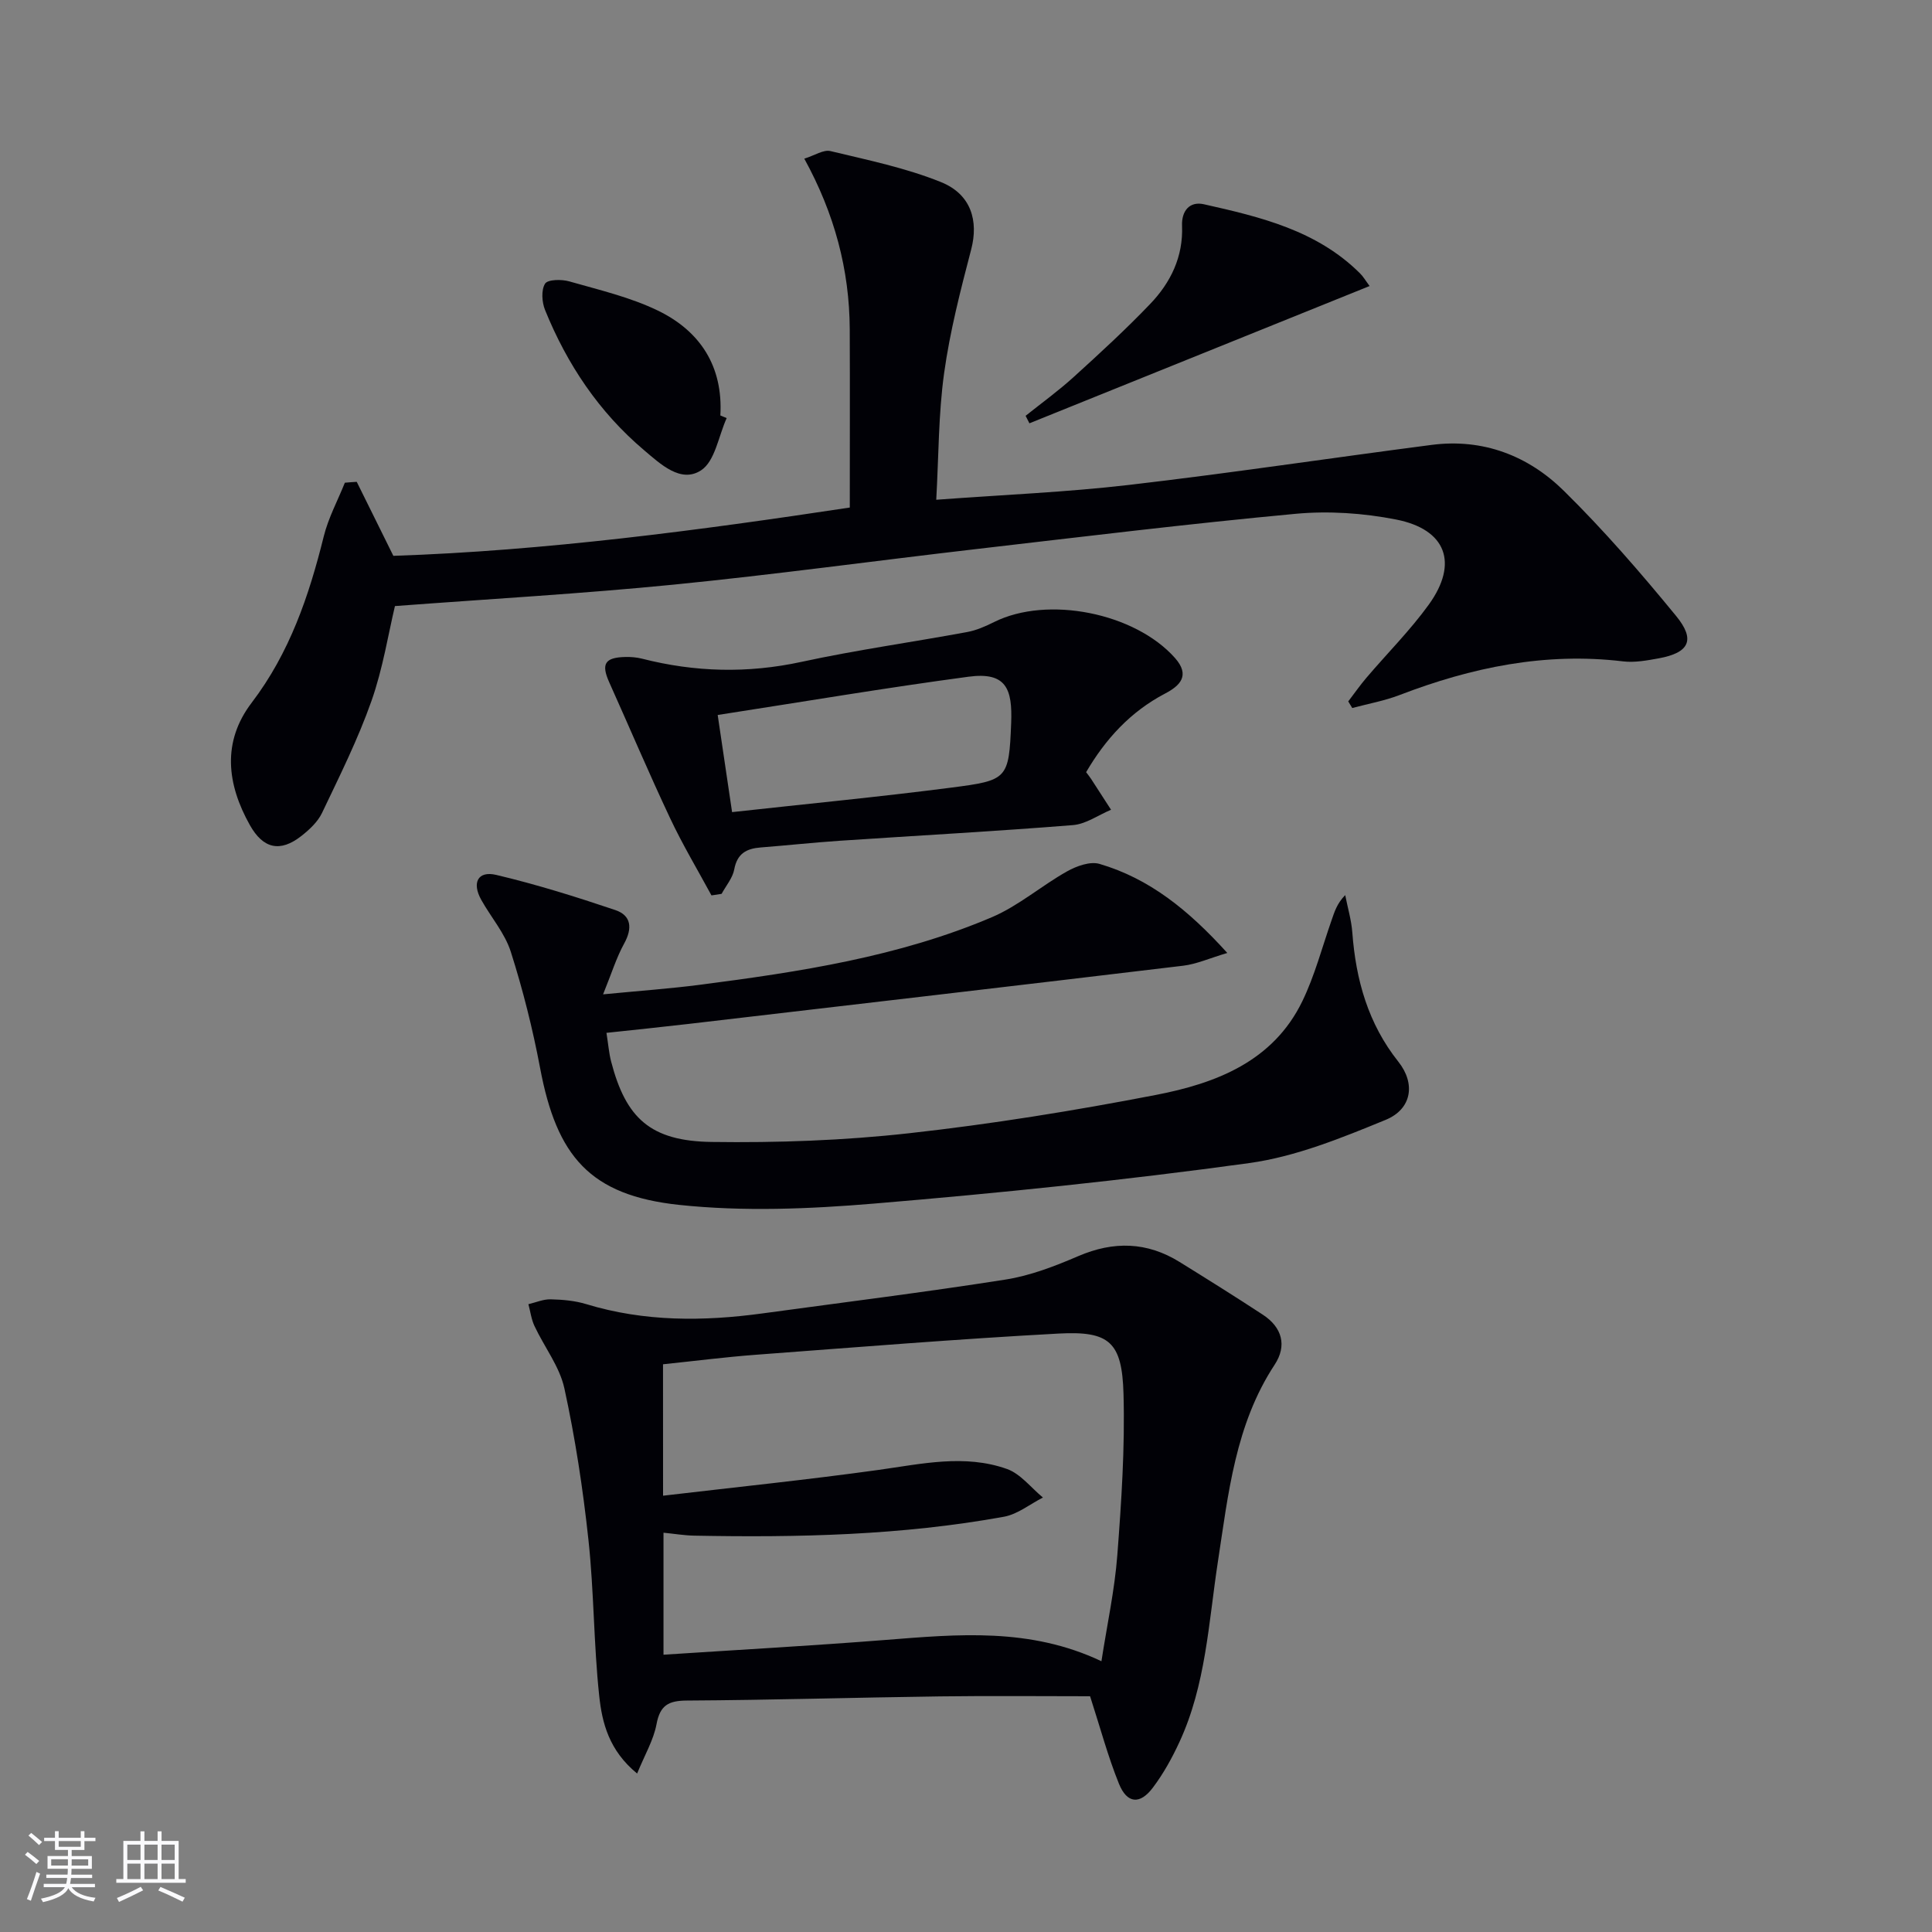
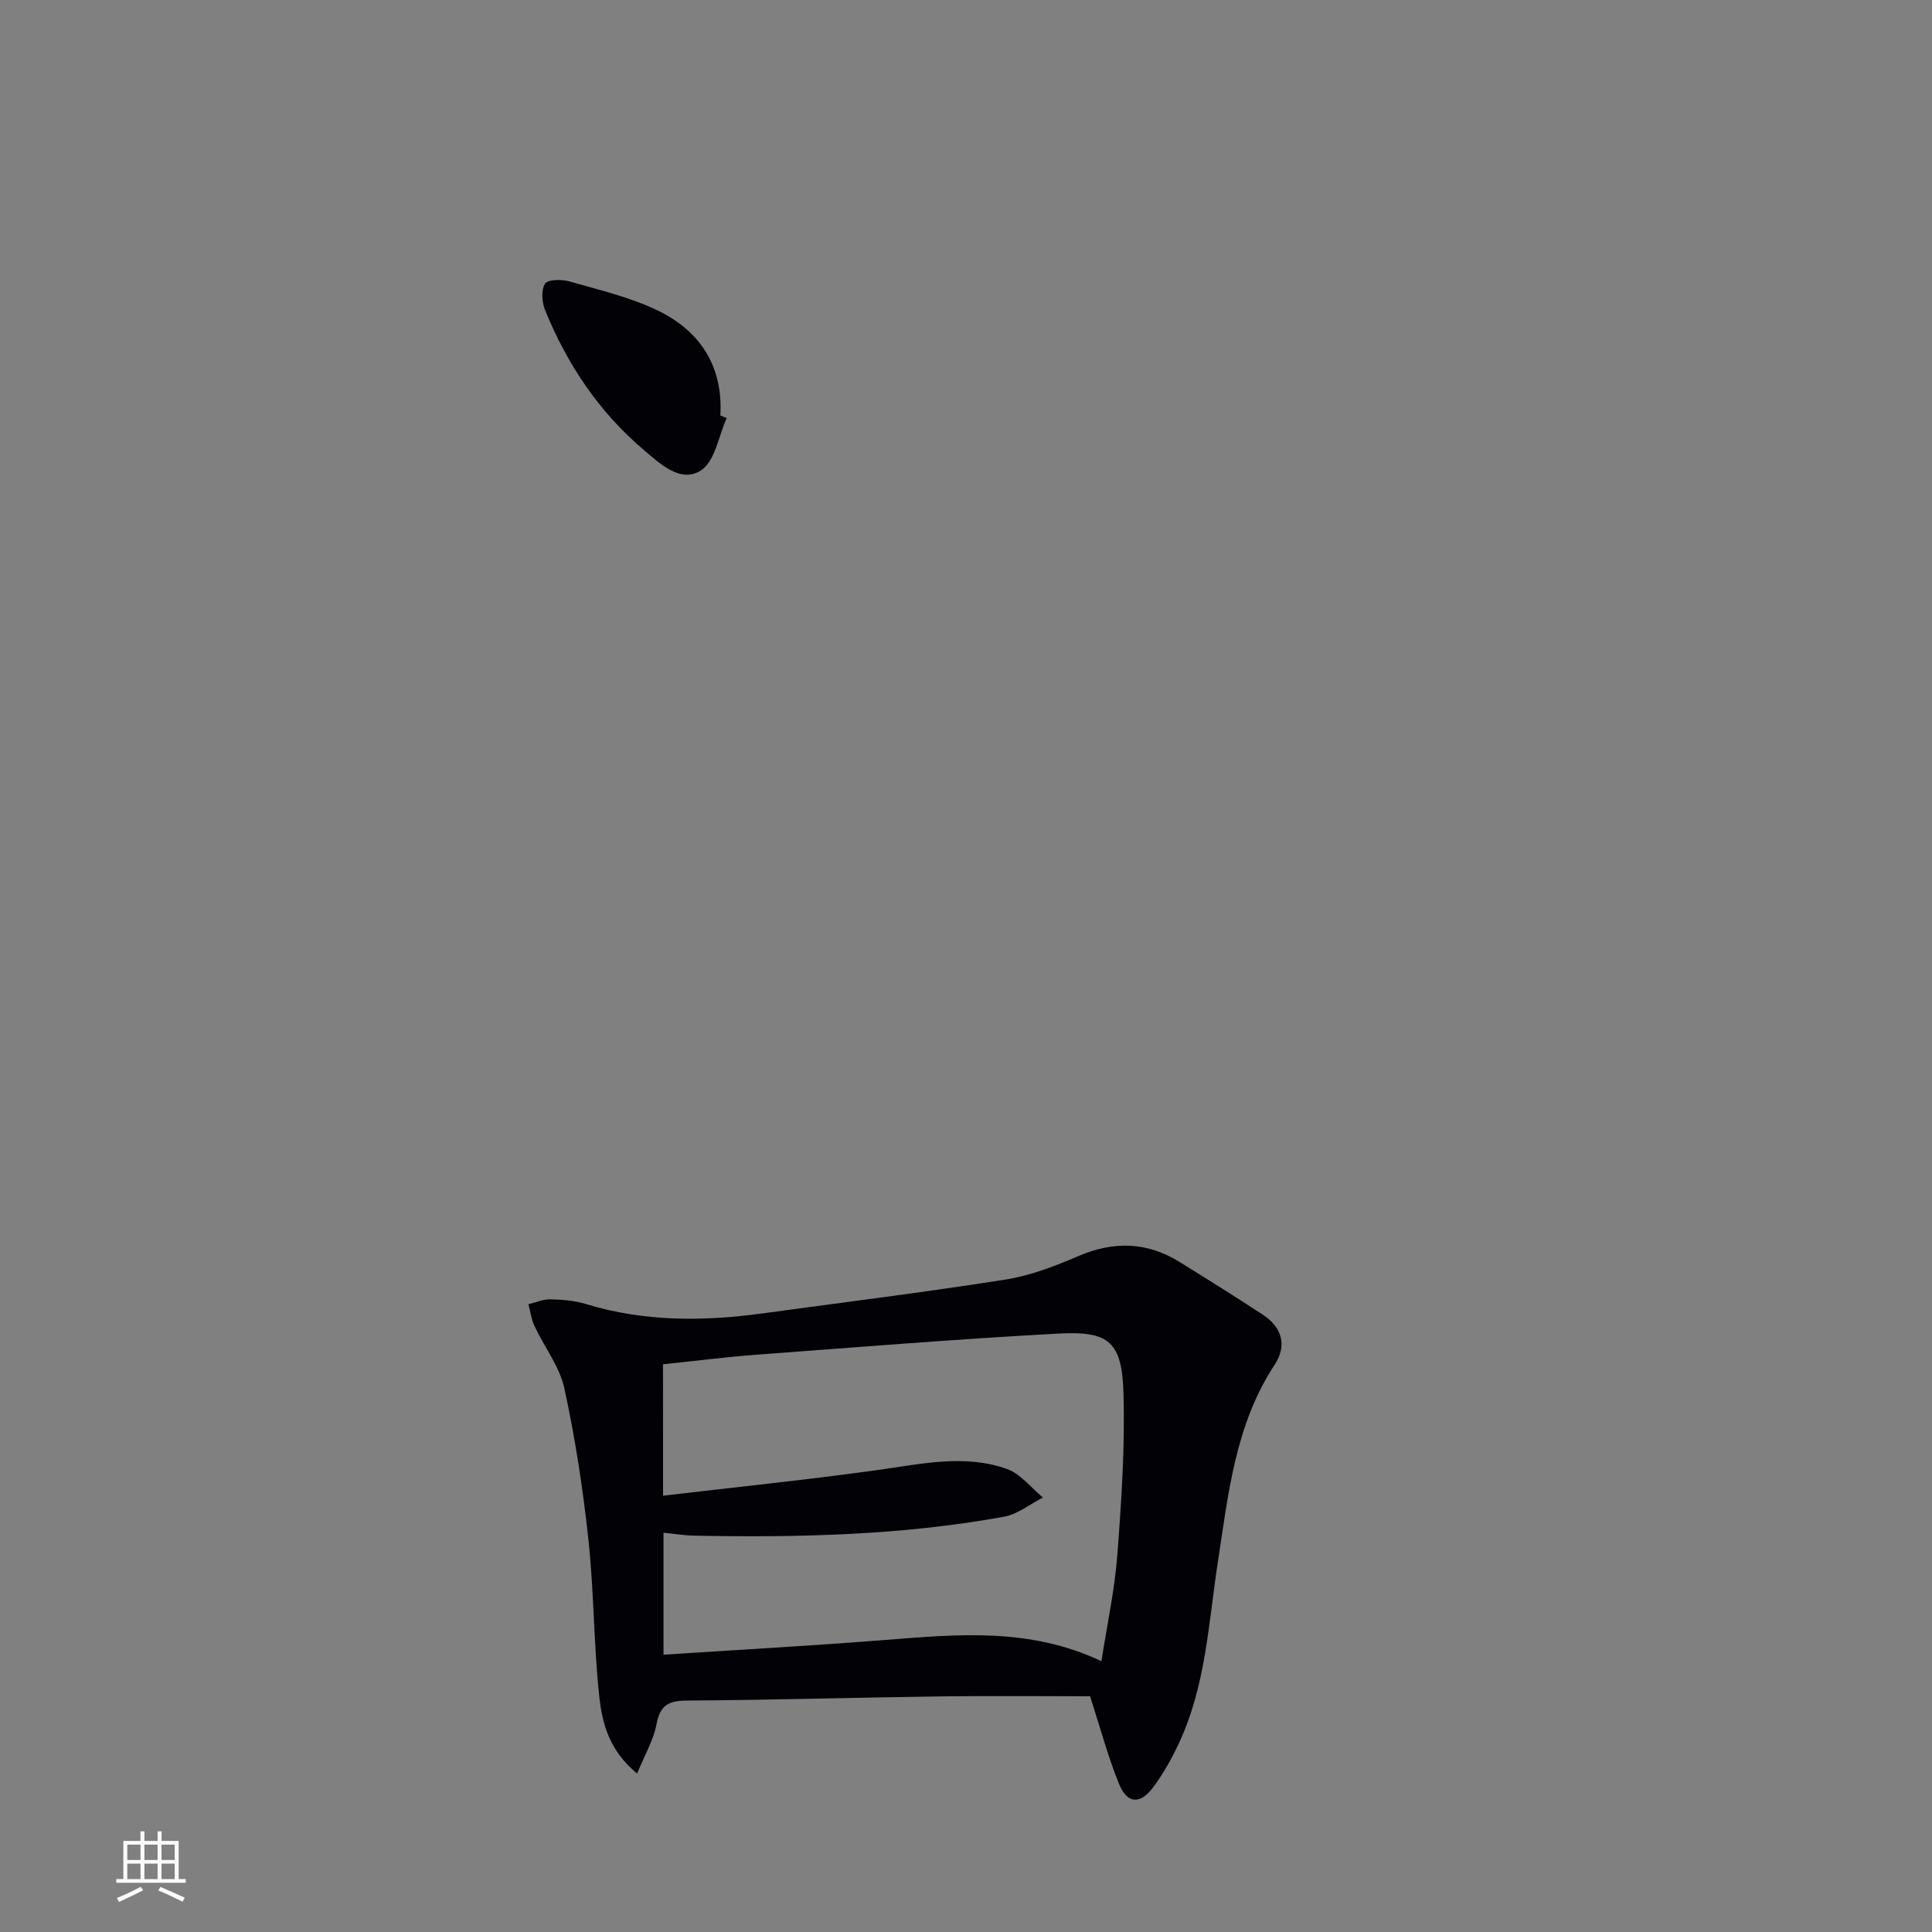
<svg xmlns="http://www.w3.org/2000/svg" enable-background="new 0 0 400 400" viewBox="0 0 400 400">
  <rect x="0" y="0" width="400" height="400" fill="#808080" stroke="none" />
  <g fill="#010106">
-     <path d="m73.86 99.76c2.41 4.87 4.82 9.75 7.58 15.32 31.43-1.05 63.29-5.28 94.5-10 0-12.69.04-24.8-.01-36.91-.06-12.33-3.15-23.93-9.41-35.32 2.15-.67 3.98-1.92 5.42-1.57 7.7 1.85 15.57 3.47 22.88 6.42 6.3 2.54 7.78 8.08 6.26 13.92-2.21 8.46-4.41 16.99-5.61 25.63-1.18 8.48-1.12 17.14-1.63 26.22 13.83-1.03 26.92-1.56 39.89-3.07 20.93-2.43 41.78-5.58 62.68-8.29 10.64-1.38 19.99 2.24 27.37 9.51 8.26 8.13 15.9 16.95 23.25 25.92 4.07 4.97 2.67 7.61-3.59 8.76-2.44.44-5 .92-7.41.63-16.1-1.93-31.36 1.24-46.29 6.98-3.14 1.2-6.51 1.8-9.77 2.68-.28-.46-.55-.91-.83-1.37 1.25-1.63 2.42-3.32 3.75-4.88 4.31-5.07 9.06-9.81 12.94-15.18 6.17-8.57 3.61-15.56-6.79-17.6-6.77-1.33-13.96-1.82-20.82-1.18-22.16 2.06-44.26 4.77-66.37 7.33-20.79 2.41-41.53 5.26-62.36 7.33-18.98 1.88-38.04 2.96-57.72 4.44-1.36 5.66-2.48 12.89-4.87 19.67-2.8 7.94-6.6 15.54-10.23 23.16-.89 1.86-2.62 3.47-4.29 4.78-4.37 3.42-7.89 2.66-10.65-2.27-4.76-8.48-5.79-17.23.37-25.32 7.86-10.32 11.87-22.11 14.93-34.45.95-3.83 2.89-7.42 4.37-11.11.82-.08 1.64-.13 2.46-.18z" />
    <path d="m225.69 351.19c-10.13 0-20.6-.11-31.06.03-17.47.23-34.94.76-52.41.86-3.85.02-5.57 1-6.3 4.92-.61 3.25-2.41 6.28-4.01 10.19-5.84-4.78-7.26-10.52-7.85-16.09-1.15-10.72-1.07-21.57-2.23-32.29-1.13-10.52-2.73-21.03-4.98-31.36-.99-4.53-4.16-8.57-6.19-12.91-.66-1.4-.85-3.01-1.26-4.52 1.54-.36 3.09-1.05 4.62-1.01 2.47.06 5.02.28 7.37 1 12.04 3.66 24.23 3.59 36.53 1.91 16.76-2.29 33.55-4.37 50.26-7 5.16-.81 10.24-2.78 15.08-4.86 7.32-3.14 14.21-2.96 20.95 1.21 5.79 3.59 11.57 7.2 17.27 10.94 3.97 2.61 5.02 6.39 2.42 10.34-8.16 12.41-9.59 26.73-11.75 40.79-1.93 12.62-2.49 25.52-7.97 37.35-1.52 3.29-3.31 6.53-5.49 9.42-2.68 3.57-5.36 3.32-7.03-.82-2.28-5.64-3.86-11.58-5.97-18.1zm-88.41-41.52c15.31-1.8 30-3.31 44.61-5.34 8.92-1.24 17.82-3.31 26.6-.19 2.82 1.01 4.98 3.89 7.44 5.91-2.68 1.36-5.22 3.45-8.05 3.97-21.2 3.86-42.65 4.33-64.13 3.92-2.07-.04-4.14-.39-6.38-.61v25.26c15.55-1.02 30.78-1.86 45.98-3.06 14.97-1.18 29.9-2.6 44.69 4.41 1.17-7.58 2.74-14.74 3.29-21.98.85-11.1 1.59-22.27 1.28-33.38-.3-10.74-2.91-13.05-13.45-12.48-20.91 1.13-41.79 2.83-62.67 4.39-6.4.48-12.77 1.3-19.22 1.97.01 8.94.01 17.38.01 27.21z" />
-     <path d="m124.86 205.87c7.6-.74 13.85-1.18 20.04-1.98 20.61-2.67 41.17-5.79 60.45-13.99 5.53-2.35 10.27-6.52 15.57-9.49 1.96-1.1 4.77-2.12 6.72-1.55 10.32 3.03 18.39 9.52 26.46 18.44-3.71 1.1-6.37 2.31-9.13 2.64-34.12 4.09-68.26 8.06-102.4 12.05-5.56.65-11.14 1.22-17.01 1.85.39 2.43.52 4.23.97 5.95 3.06 11.74 8.14 16.47 20.84 16.64 13.6.19 27.29-.3 40.8-1.8 17.13-1.9 34.19-4.66 51.12-7.93 12.42-2.4 24.27-6.9 30.34-19.4 2.58-5.32 4.09-11.16 6.06-16.78.59-1.68 1.07-3.41 2.82-5.2.5 2.57 1.27 5.12 1.47 7.71.73 9.82 3.26 18.88 9.53 26.78 3.61 4.54 2.81 9.82-2.64 12.05-9.12 3.74-18.58 7.61-28.23 8.94-25.8 3.56-51.75 6.22-77.7 8.39-13.38 1.12-27.04 1.68-40.33.27-18.46-1.97-25.35-10.04-28.79-28.35-1.53-8.11-3.56-16.18-6.06-24.04-1.22-3.85-4.11-7.16-6.13-10.78-1.97-3.54-.69-6.05 3.11-5.15 8.33 1.97 16.54 4.54 24.66 7.28 3.31 1.12 3.57 3.76 1.83 6.92-1.62 2.94-2.62 6.23-4.37 10.53z" />
-     <path d="m147.3 185.38c-2.88-5.32-6-10.53-8.57-16-4.38-9.29-8.39-18.75-12.6-28.13-1.7-3.79-.91-5.13 3.33-5.23 1.15-.03 2.35.07 3.46.35 10.96 2.8 21.87 3.08 33.03.66 11.34-2.46 22.86-4.06 34.27-6.17 1.93-.35 3.82-1.19 5.59-2.07 11.06-5.52 29.15-1.92 37.45 7.43 3.24 3.65 1.02 5.77-2.06 7.38-7.16 3.76-12.31 9.4-16.33 16.27.43.59.74.95 1 1.35 1.39 2.14 2.78 4.29 4.16 6.43-2.63 1.1-5.2 2.97-7.9 3.18-16.07 1.29-32.18 2.16-48.27 3.24-5.47.37-10.93.96-16.4 1.39-2.92.23-4.84 1.27-5.44 4.53-.33 1.79-1.71 3.39-2.62 5.07-.7.13-1.4.22-2.1.32zm1.29-37.35c1.05 7.09 1.96 13.25 2.98 20.11 15.49-1.71 30.5-3.15 45.44-5.08 11.59-1.5 11.88-1.75 12.34-13.34.28-7.07-.99-10.67-8.85-9.61-17.05 2.28-34.02 5.15-51.91 7.92z" />
-     <path d="m212.34 86.09c3.33-2.66 6.8-5.17 9.95-8.03 5.41-4.91 10.81-9.87 15.86-15.15 4.23-4.42 6.84-9.76 6.58-16.17-.12-3.07 1.56-5.12 4.53-4.45 11.69 2.62 23.38 5.41 32.31 14.3.68.67 1.17 1.53 1.99 2.63-23.68 9.56-47.05 18.99-70.43 28.42-.26-.53-.53-1.04-.79-1.55z" />
    <path d="m150.45 86.56c-1.69 3.73-2.41 8.94-5.31 10.82-4.18 2.73-8.41-1.31-11.8-4.18-9.32-7.88-15.93-17.77-20.49-29.01-.66-1.63-.83-4.13 0-5.46.56-.89 3.43-.93 5.02-.47 6.19 1.77 12.58 3.26 18.33 6.04 8.76 4.24 13.53 11.54 12.94 21.72.43.18.87.36 1.31.54z" />
  </g>
-   <path d="m5.17 384 .55-.58c.85.61 1.65 1.24 2.4 1.87l-.59.64c-.83-.73-1.62-1.38-2.36-1.93m1.22 9.53-.82-.34c.71-1.76 1.37-3.64 1.98-5.63.24.13.5.25.76.36-.6 1.67-1.24 3.54-1.92 5.61m-.5-13.5.57-.54c.56.44 1.31 1.06 2.26 1.87l-.64.64c-.68-.66-1.41-1.32-2.19-1.97m3.25.46h2.24v-1.36h.77v1.36h4.57v-1.36h.76v1.36h2.28v.69h-2.28v1.84h-2.64v1.26h4.18v2.64h-4.21c0 .45-.02.86-.05 1.21h4.32v.69h-4.38c-.04.34-.1.75-.19 1.22h5.15v.69h-4.82c.87 1.19 2.51 1.92 4.93 2.19-.17.32-.3.57-.37.76-2.77-.49-4.52-1.41-5.26-2.76-.56 1.26-2.3 2.23-5.24 2.9-.12-.24-.26-.48-.43-.72 2.73-.55 4.38-1.34 4.96-2.38h-4.38v-.69h4.65c.1-.38.17-.79.21-1.22h-4.32v-.69h4.4c.03-.34.05-.75.05-1.21h-4.2v-2.64h4.23v-1.26h-2.69v-1.84h-2.24zm1.46 4.46v1.29h3.45c.01-.4.02-.57.01-.53v-.32-.45h-3.46zm1.55-2.59h4.57v-1.19h-4.57zm6.11 2.59h-3.42v.77c-.01.19-.01.37-.02.53h3.44z" fill="#fafafc" />
  <path d="m32.63 379.16h.82v1.98h3.54v7.89h1.46v.78h-14.37v-.78h1.46v-7.89h3.54v-1.98h.82v1.98h2.73zm-3.49 11.48.5.73c-1.61.82-3.28 1.63-5 2.41-.13-.27-.28-.55-.44-.82 1.75-.72 3.4-1.49 4.94-2.32m-2.78-5.55h2.73v-3.18h-2.73zm0 3.95h2.73v-3.2h-2.73zm3.54-3.95h2.73v-3.18h-2.73zm0 3.95h2.73v-3.2h-2.73zm7.89 4.68c-1.84-.92-3.51-1.7-5.02-2.32l.45-.73c1.89.8 3.57 1.55 5.04 2.23zm-1.62-11.81h-2.73v3.18h2.73zm-2.73 7.13h2.73v-3.2h-2.73z" fill="#fafafc" />
</svg>